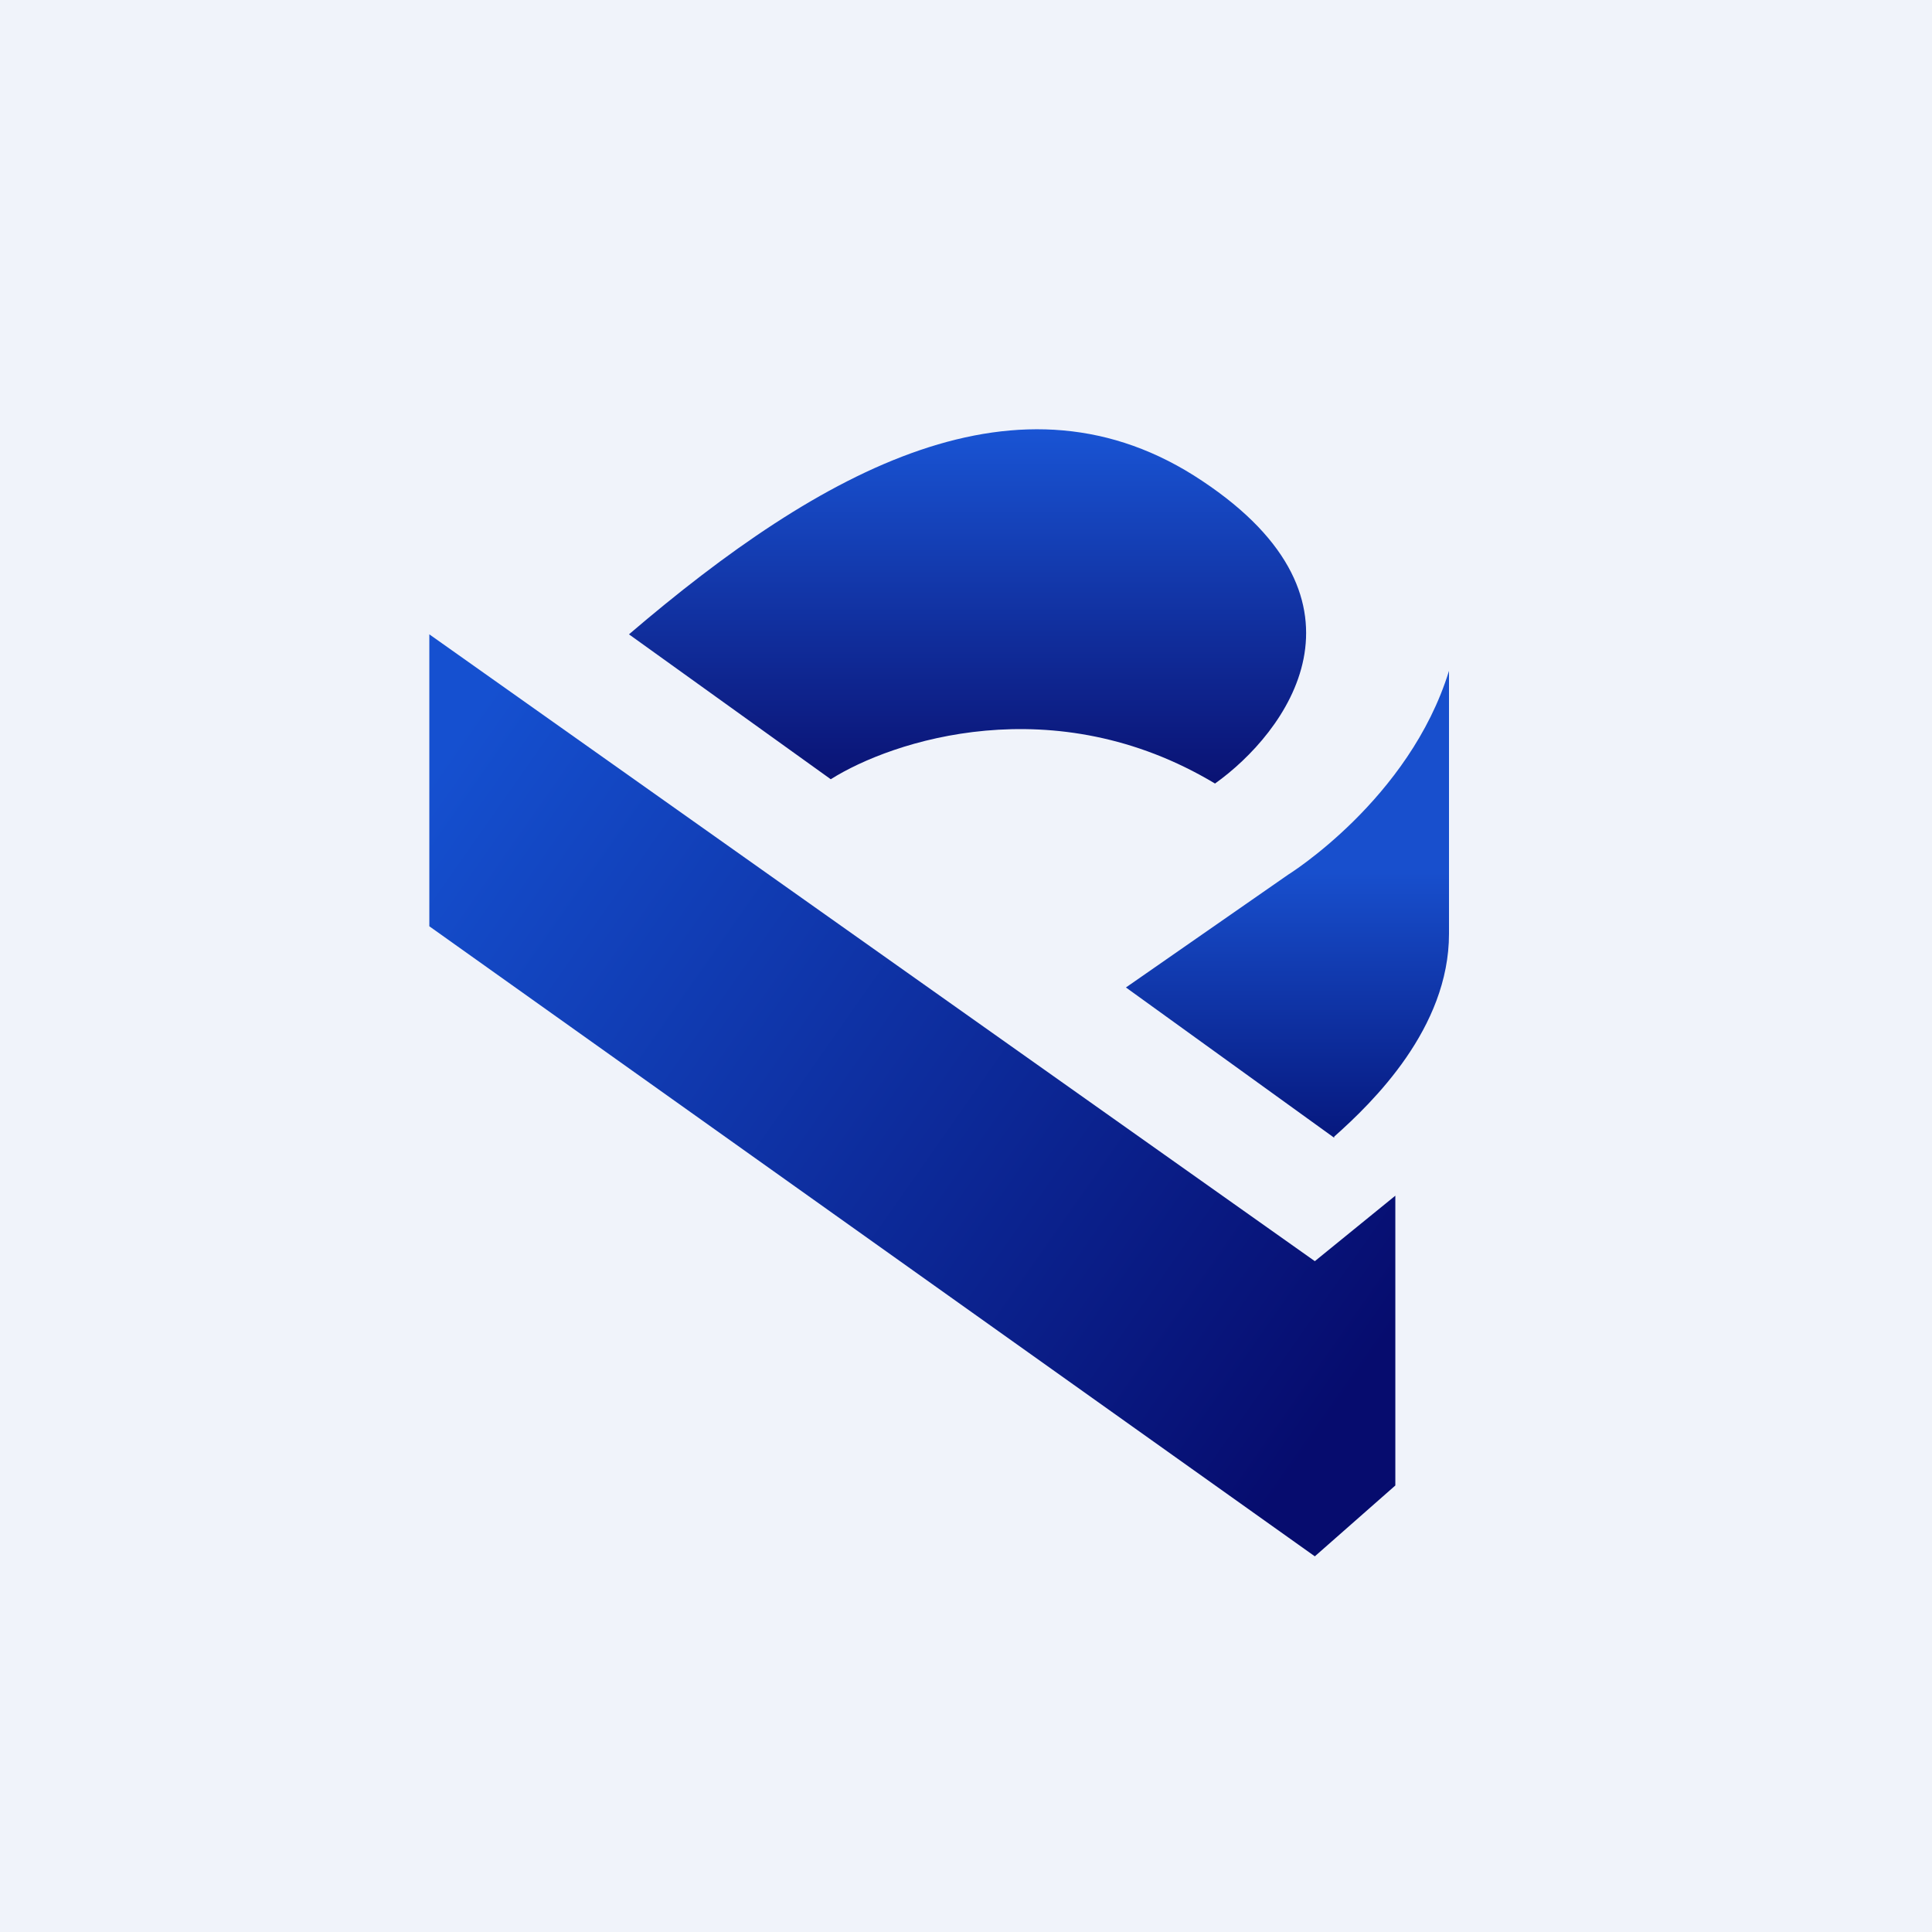
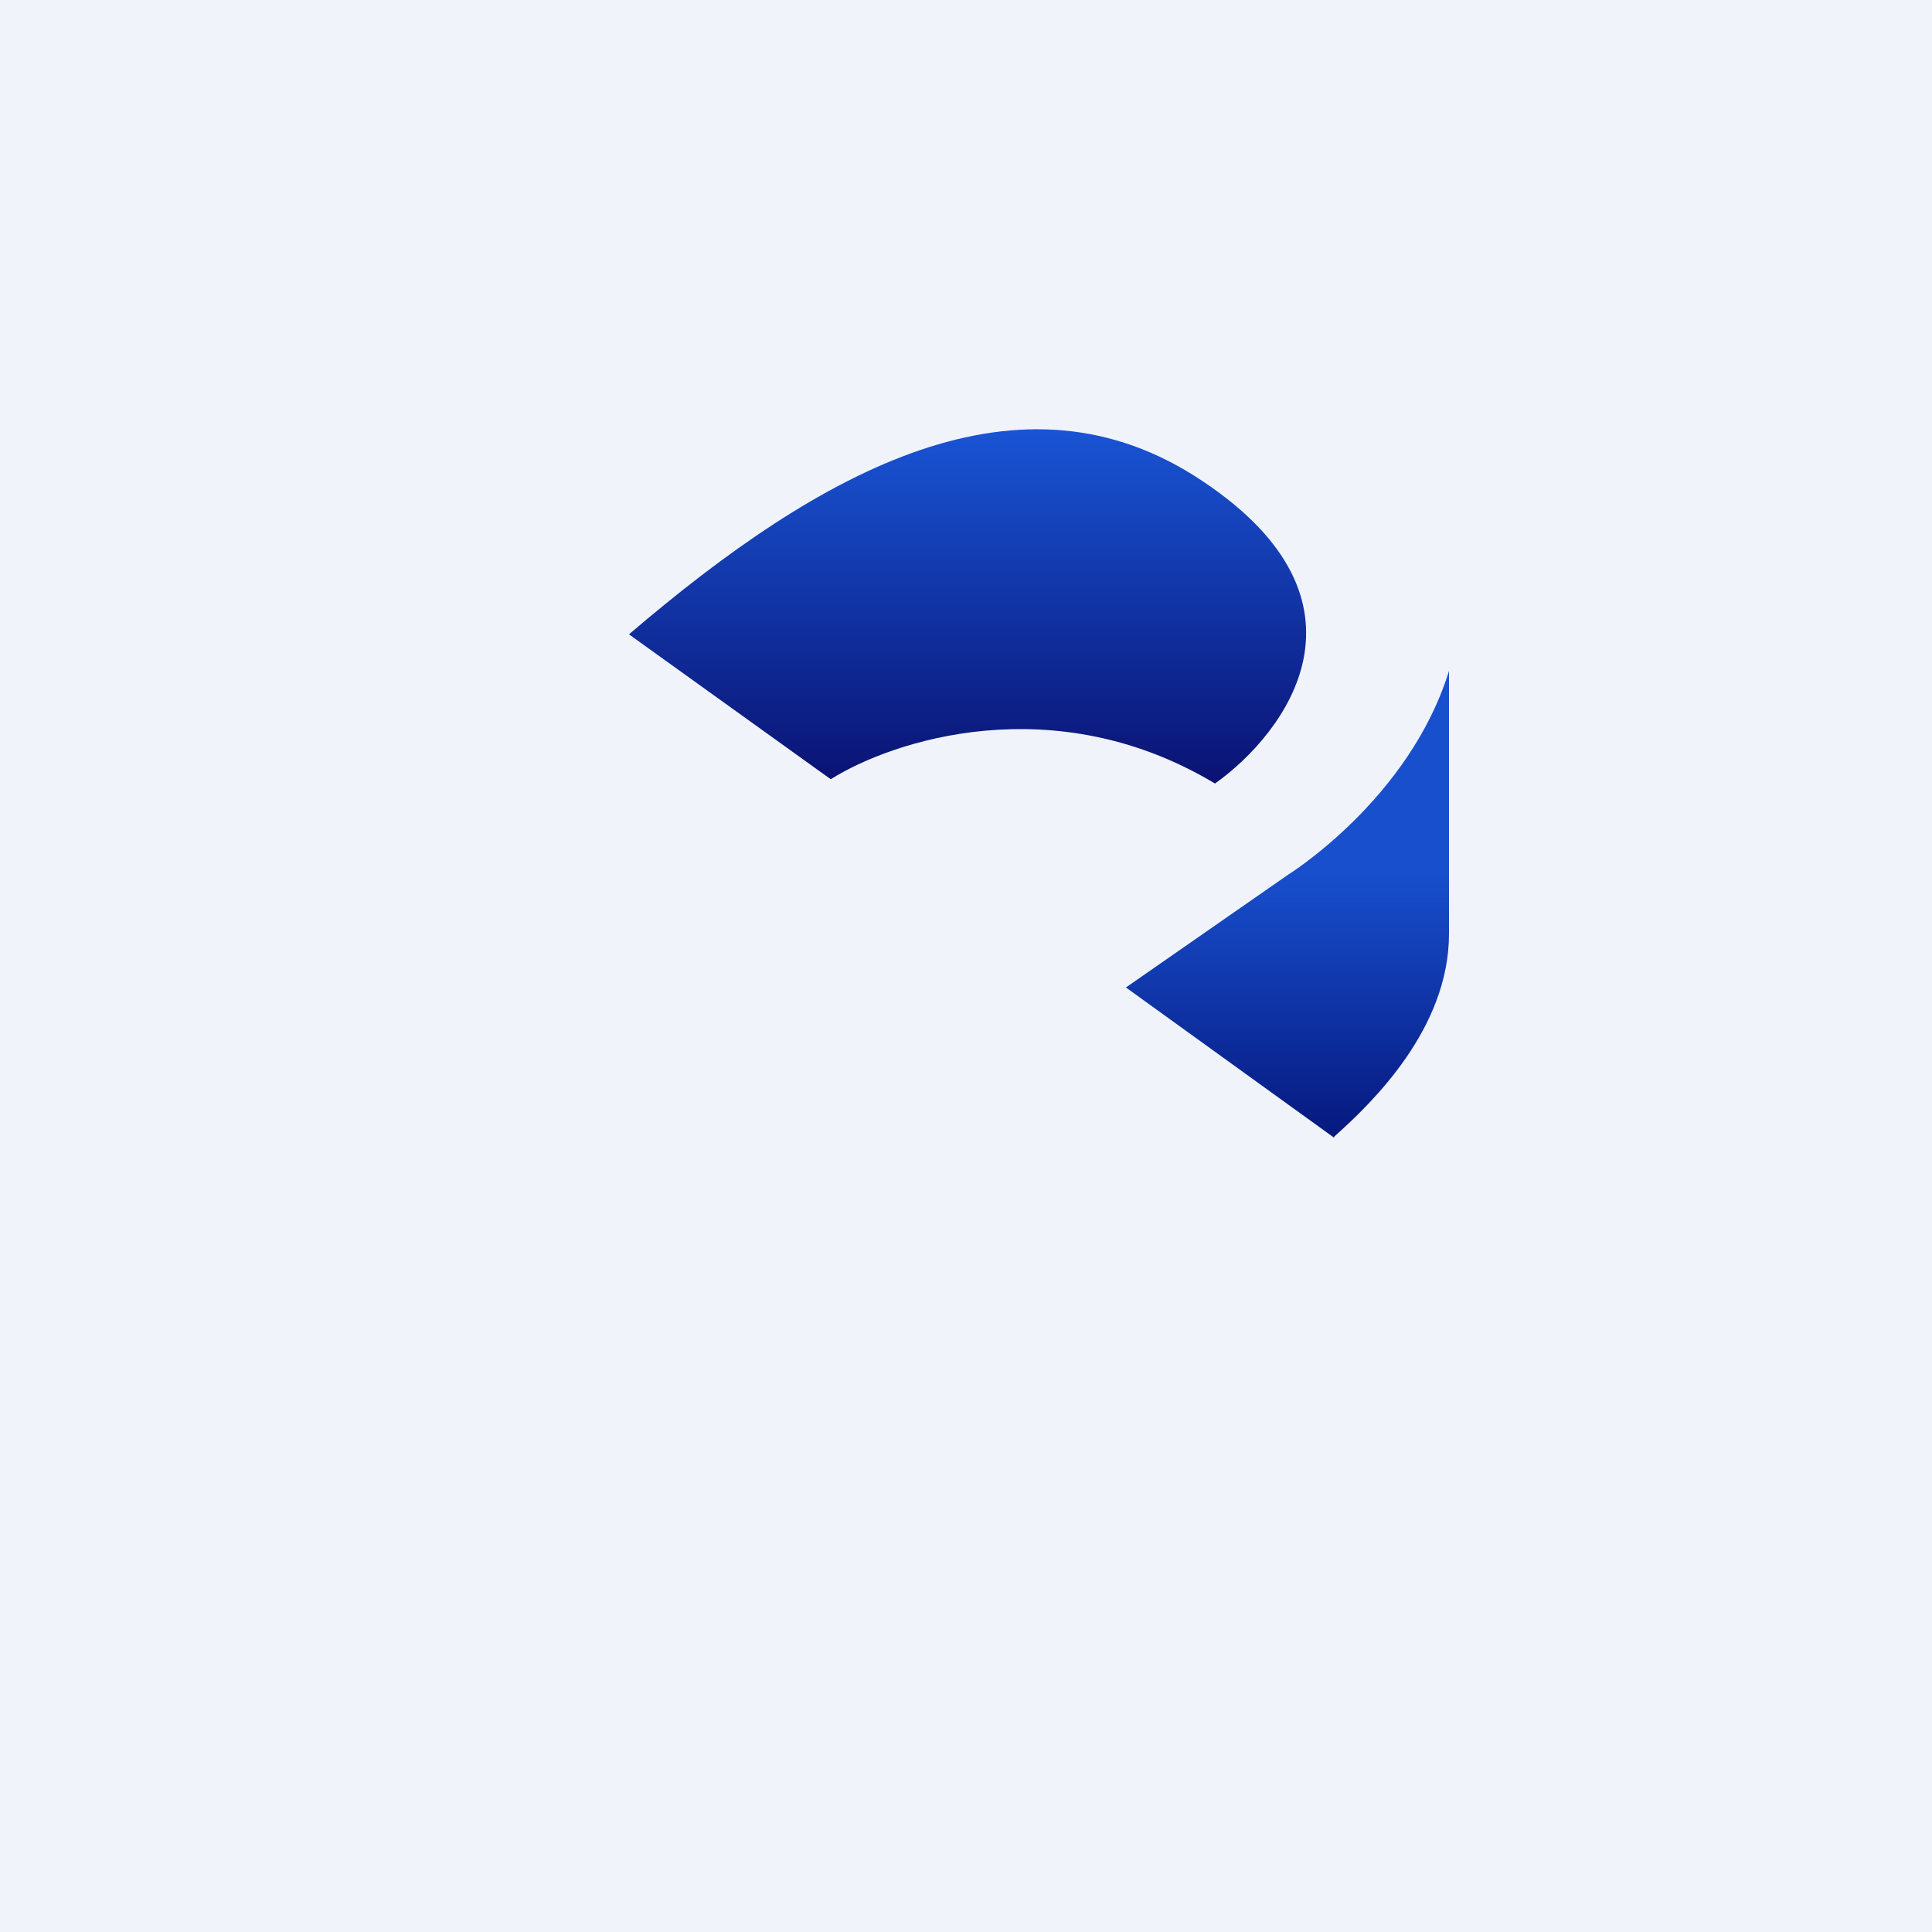
<svg xmlns="http://www.w3.org/2000/svg" width="18" height="18" viewBox="0 0 18 18">
  <path fill="#F0F3FA" d="M0 0h18v18H0z" />
-   <path d="M4 8.63V5.91l8.25 5.84.75-.61v2.7l-.75.66L4 8.63z" fill="url(#akzy2rfmg)" />
  <path d="M7.74 7.26L5.86 5.91c1.8-1.54 3.65-2.56 5.34-1.43 1.7 1.13.78 2.35.12 2.82-1.5-.9-3.01-.4-3.58-.04z" fill="url(#bkzy2rfmg)" />
  <path d="M12.43 10.6l-1.94-1.4L12 8.15s1.13-.7 1.5-1.9v2.45c0 .88-.71 1.57-1.07 1.89z" fill="url(#ckzy2rfmg)" />
  <defs>
    <linearGradient id="akzy2rfmg" x1="4.11" y1="7.09" x2="12.55" y2="13.01" gradientUnits="userSpaceOnUse">
      <stop stop-color="#1550D0" />
      <stop offset="1" stop-color="#060C6E" />
    </linearGradient>
    <linearGradient id="bkzy2rfmg" x1="9.01" y1="4" x2="9.01" y2="7.3" gradientUnits="userSpaceOnUse">
      <stop stop-color="#1954D4" />
      <stop offset="1" stop-color="#0A1273" />
    </linearGradient>
    <linearGradient id="ckzy2rfmg" x1="12" y1="6.26" x2="12" y2="10.6" gradientUnits="userSpaceOnUse">
      <stop offset=".43" stop-color="#184FCD" />
      <stop offset="1" stop-color="#06187E" />
    </linearGradient>
  </defs>
</svg>